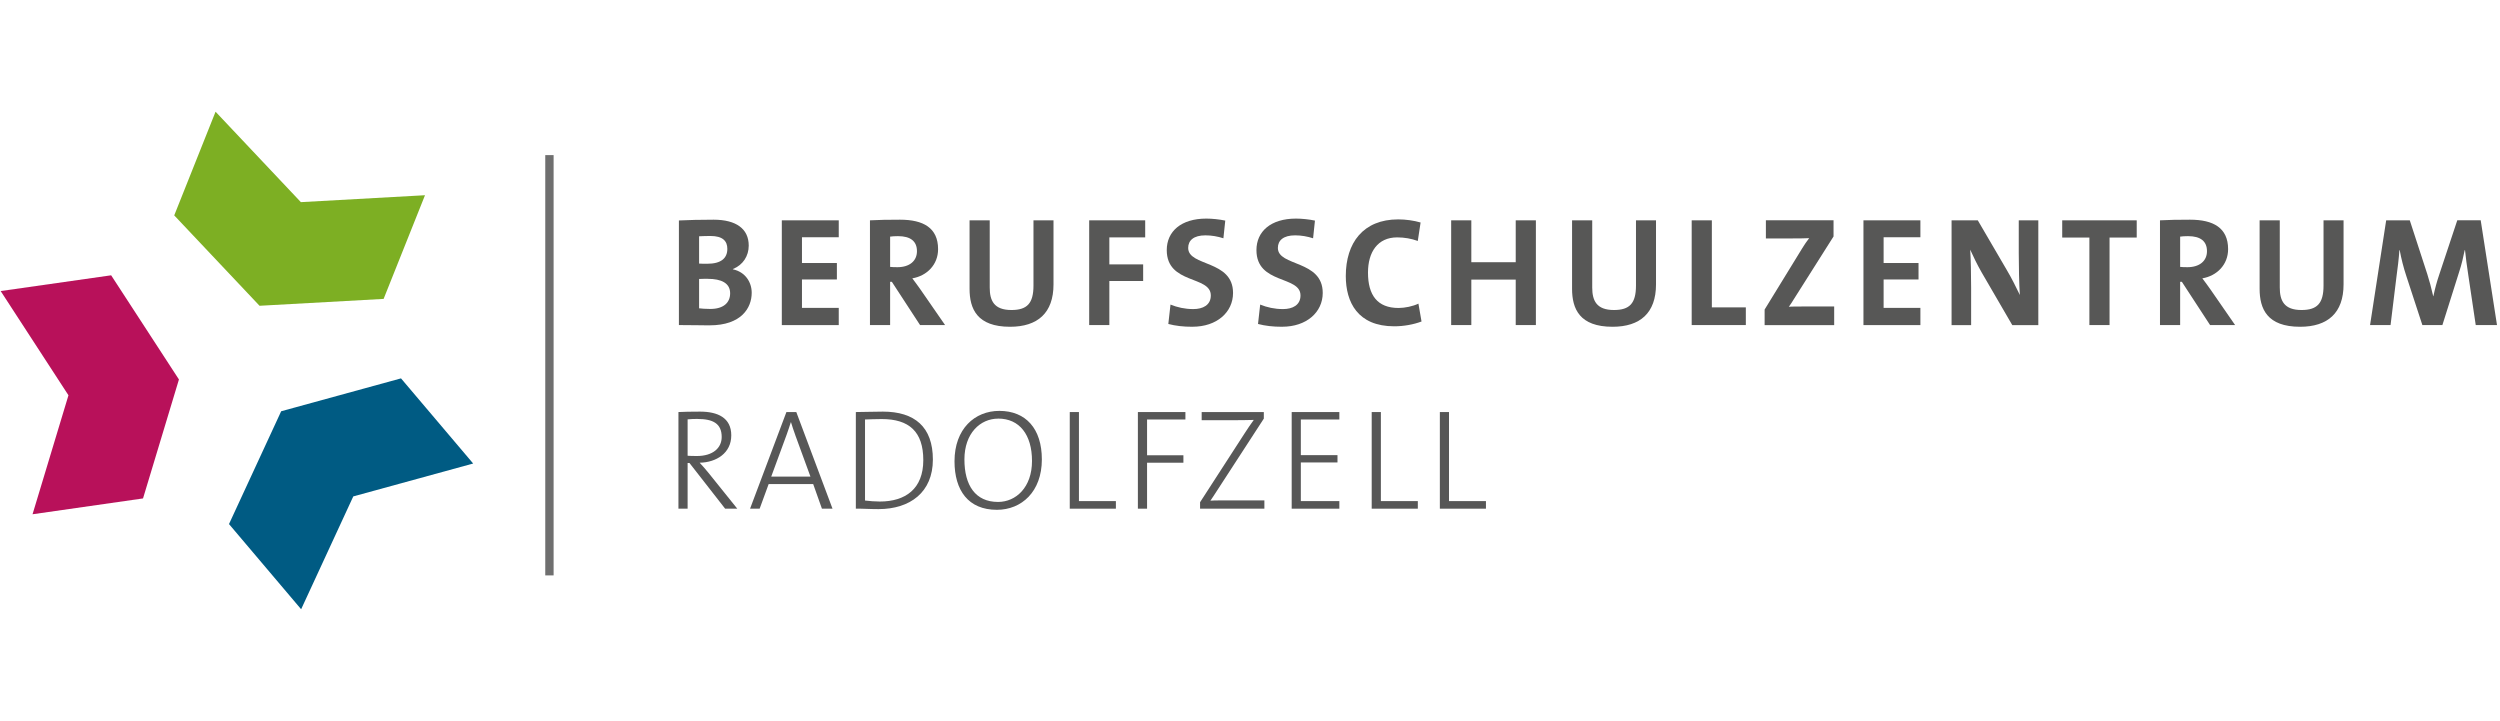
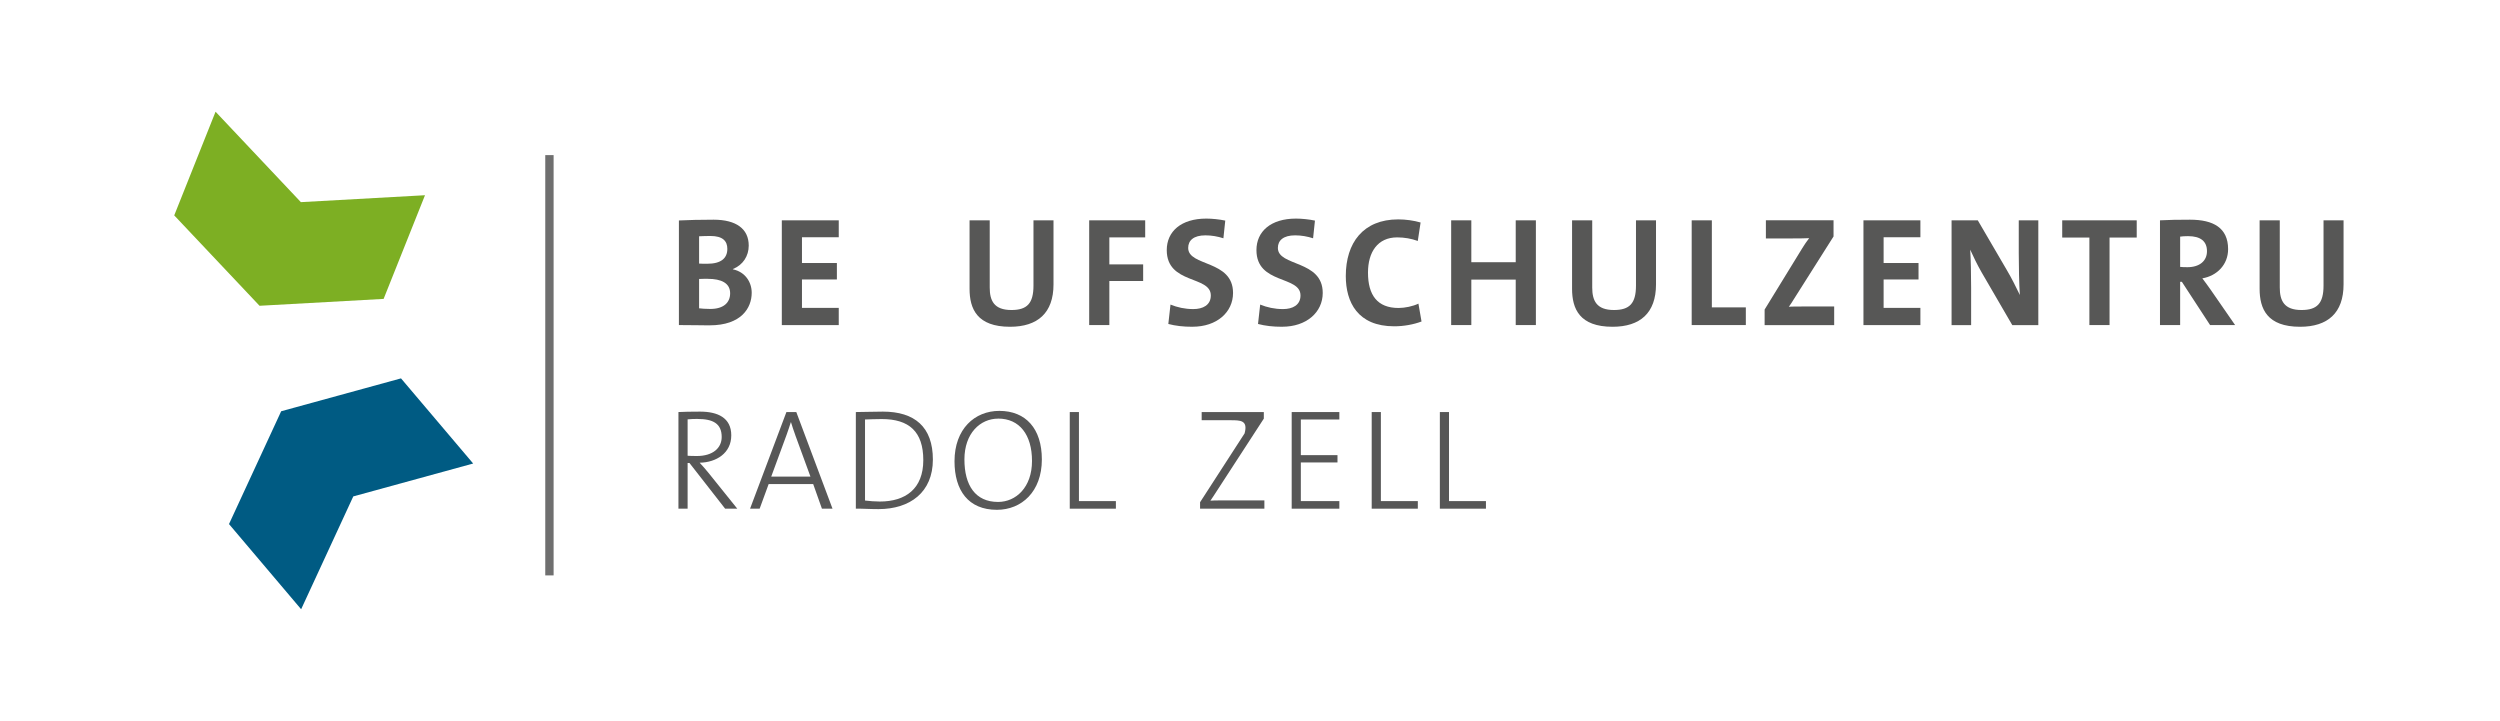
<svg xmlns="http://www.w3.org/2000/svg" version="1.1" width="749" height="216" viewBox="0 0 749 216" xml:space="preserve">
  <desc>Created with Fabric.js 5.3.0</desc>
  <defs>
</defs>
  <g transform="matrix(1 0 0 1 374.15 108)" id="wQXz4hnixujrYkX1Pficv">
    <g style="">
      <g transform="matrix(1 0 0 1 -159.845 -26.35)" id="b9fQIStFmW7VPPxFYepU7">
        <path style="stroke: none; stroke-width: 1; stroke-dasharray: none; stroke-linecap: butt; stroke-dashoffset: 0; stroke-linejoin: miter; stroke-miterlimit: 4; fill: rgb(87,87,86); fill-rule: nonzero; opacity: 1;" transform=" translate(-231.805, -81.65)" d="M 230.11 97.48 C 228.25 97.48 224.86 97.39 220.9 97.39 L 220.9 66.05 C 223.55 65.91 227.5 65.82 231.31 65.82 C 238.05 65.82 241.82 68.56 241.82 73.58 C 241.82 76.7 240.1 79.39 237.08 80.6 L 237.08 80.69 C 240.8 81.48 242.71 84.55 242.71 87.71 C 242.71 92.27 239.59 97.47 230.11 97.47 Z M 230.34 70.7 C 229.04 70.7 228.01 70.75 226.95 70.79 L 226.95 78.97 C 227.69 79.02 228.44 79.02 229.41 79.02 C 233.55 79.02 235.41 77.35 235.41 74.56 C 235.41 72.23 234.06 70.7 230.34 70.7 Z M 229.6 83.53 C 229.14 83.53 227.6 83.53 226.95 83.58 L 226.95 92.37 C 227.69 92.46 228.9 92.56 230.3 92.56 C 234.25 92.56 236.25 90.7 236.25 87.86 C 236.25 84.79 233.55 83.54 229.6 83.54 Z" stroke-linecap="round" />
      </g>
      <g transform="matrix(1 0 0 1 -131.39 -26.295)" id="-uhUvISBMroCZy4P7a34w">
        <path style="stroke: none; stroke-width: 1; stroke-dasharray: none; stroke-linecap: butt; stroke-dashoffset: 0; stroke-linejoin: miter; stroke-miterlimit: 4; fill: rgb(87,87,86); fill-rule: nonzero; opacity: 1;" transform=" translate(-260.26, -81.705)" d="M 251.73 97.39 L 251.73 66.01 L 268.79 66.01 L 268.79 71.08 L 257.77 71.08 L 257.77 78.8 L 268.23 78.8 L 268.23 83.73 L 257.77 83.73 L 257.77 92.24 L 268.79 92.24 L 268.79 97.4 L 251.73 97.4 Z" stroke-linecap="round" />
      </g>
      <g transform="matrix(1 0 0 1 -102.26 -26.395)" id="n4p5Z4WDfnnrOMfV8WFJU">
-         <path style="stroke: none; stroke-width: 1; stroke-dasharray: none; stroke-linecap: butt; stroke-dashoffset: 0; stroke-linejoin: miter; stroke-miterlimit: 4; fill: rgb(87,87,86); fill-rule: nonzero; opacity: 1;" transform=" translate(-289.39, -81.605)" d="M 293.15 97.39 L 284.69 84.42 L 284.18 84.42 L 284.18 97.39 L 278.14 97.39 L 278.14 66.01 C 280.6 65.87 283.53 65.82 287.16 65.82 C 294.09 65.82 298.55 68.24 298.55 74.65 C 298.55 79.3 295.2 82.65 290.83 83.39 C 291.67 84.55 292.6 85.72 293.34 86.83 L 300.64 97.38 L 293.15 97.38 Z M 286.55 70.75 C 285.67 70.75 284.78 70.8 284.18 70.89 L 284.18 79.96 C 284.6 80.01 285.43 80.05 286.36 80.05 C 289.99 80.05 292.22 78.19 292.22 75.26 C 292.22 72.33 290.36 70.75 286.55 70.75 Z" stroke-linecap="round" />
-       </g>
+         </g>
      <g transform="matrix(1 0 0 1 -71.095 -26.045)" id="gwDTSQY0VJuZMyU50miAt">
        <path style="stroke: none; stroke-width: 1; stroke-dasharray: none; stroke-linecap: butt; stroke-dashoffset: 0; stroke-linejoin: miter; stroke-miterlimit: 4; fill: rgb(87,87,86); fill-rule: nonzero; opacity: 1;" transform=" translate(-320.555, -81.955)" d="M 320.11 97.9 C 310.21 97.9 307.98 92.51 307.98 86.51 L 307.98 66.01 L 314.02 66.01 L 314.02 86.14 C 314.02 90.09 315.32 92.88 320.53 92.88 C 325.18 92.88 327.13 90.93 327.13 85.58 L 327.13 66.01 L 333.13 66.01 L 333.13 85.21 C 333.13 93.76 328.39 97.9 320.11 97.9 Z" stroke-linecap="round" />
      </g>
      <g transform="matrix(1 0 0 1 -39.44 -26.3)" id="6Ft7BPBRuCQTl15AkaLou">
        <path style="stroke: none; stroke-width: 1; stroke-dasharray: none; stroke-linecap: butt; stroke-dashoffset: 0; stroke-linejoin: miter; stroke-miterlimit: 4; fill: rgb(87,87,86); fill-rule: nonzero; opacity: 1;" transform=" translate(-352.21, -81.7)" d="M 349.86 71.12 L 349.86 79.21 L 359.99 79.21 L 359.99 84.19 L 349.86 84.19 L 349.86 97.39 L 343.82 97.39 L 343.82 66.01 L 360.6 66.01 L 360.6 71.12 L 349.86 71.12 Z" stroke-linecap="round" />
      </g>
      <g transform="matrix(1 0 0 1 -14.66 -26.305)" id="x1nMF21wOTZRjrhPC5RTz">
        <path style="stroke: none; stroke-width: 1; stroke-dasharray: none; stroke-linecap: butt; stroke-dashoffset: 0; stroke-linejoin: miter; stroke-miterlimit: 4; fill: rgb(87,87,86); fill-rule: nonzero; opacity: 1;" transform=" translate(-376.99, -81.695)" d="M 374.78 97.9 C 371.99 97.9 369.62 97.62 367.53 97.06 L 368.18 91.25 C 370.23 92.09 372.5 92.6 375.01 92.6 C 377.85 92.6 380.26 91.44 380.26 88.51 C 380.26 82.51 367.06 85.26 367.06 74.93 C 367.06 69.35 371.34 65.49 378.92 65.49 C 380.64 65.49 382.83 65.72 384.59 66.09 L 384.03 71.39 C 382.31 70.83 380.5 70.51 378.64 70.51 C 375.11 70.51 373.48 72.04 373.48 74.28 C 373.48 79.91 386.92 77.81 386.92 87.76 C 386.92 93.57 382.04 97.89 374.79 97.89 Z" stroke-linecap="round" />
      </g>
      <g transform="matrix(1 0 0 1 12.21 -26.305)" id="AvPxns7NlFk5CBbA-9qDe">
        <path style="stroke: none; stroke-width: 1; stroke-dasharray: none; stroke-linecap: butt; stroke-dashoffset: 0; stroke-linejoin: miter; stroke-miterlimit: 4; fill: rgb(87,87,86); fill-rule: nonzero; opacity: 1;" transform=" translate(-403.86, -81.695)" d="M 401.65 97.9 C 398.86 97.9 396.49 97.62 394.4 97.06 L 395.05 91.25 C 397.1 92.09 399.37 92.6 401.88 92.6 C 404.72 92.6 407.13 91.44 407.13 88.51 C 407.13 82.51 393.93 85.26 393.93 74.93 C 393.93 69.35 398.21 65.49 405.79 65.49 C 407.51 65.49 409.7 65.72 411.46 66.09 L 410.9 71.39 C 409.18 70.83 407.37 70.51 405.51 70.51 C 401.98 70.51 400.35 72.04 400.35 74.28 C 400.35 79.91 413.79 77.81 413.79 87.76 C 413.79 93.57 408.91 97.89 401.66 97.89 Z" stroke-linecap="round" />
      </g>
      <g transform="matrix(1 0 0 1 40.395 -26.255)" id="Br2pGQ0SuuCNl-Q81GSr_">
        <path style="stroke: none; stroke-width: 1; stroke-dasharray: none; stroke-linecap: butt; stroke-dashoffset: 0; stroke-linejoin: miter; stroke-miterlimit: 4; fill: rgb(87,87,86); fill-rule: nonzero; opacity: 1;" transform=" translate(-432.045, -81.745)" d="M 435.21 97.76 C 424.24 97.76 420.7 90.51 420.7 82.7 C 420.7 72.75 425.91 65.73 436.41 65.73 C 438.64 65.73 441.06 66.06 443.11 66.66 L 442.27 72.19 C 440.36 71.49 438.23 71.12 436.09 71.12 C 430.23 71.12 427.35 75.54 427.35 81.67 C 427.35 88.46 430.19 92.27 436.51 92.27 C 438.42 92.27 440.83 91.76 442.46 90.97 L 443.39 96.32 C 441.07 97.2 438.14 97.76 435.21 97.76 Z" stroke-linecap="round" />
      </g>
      <g transform="matrix(1 0 0 1 73.31 -26.3)" id="GRU7vXUQYLyjGb97wYXbE">
        <path style="stroke: none; stroke-width: 1; stroke-dasharray: none; stroke-linecap: butt; stroke-dashoffset: 0; stroke-linejoin: miter; stroke-miterlimit: 4; fill: rgb(87,87,86); fill-rule: nonzero; opacity: 1;" transform=" translate(-464.96, -81.7)" d="M 471.61 97.39 L 471.61 83.77 L 458.31 83.77 L 458.31 97.39 L 452.27 97.39 L 452.27 66.01 L 458.31 66.01 L 458.31 78.56 L 471.61 78.56 L 471.61 66.01 L 477.65 66.01 L 477.65 97.39 L 471.61 97.39 Z" stroke-linecap="round" />
      </g>
      <g transform="matrix(1 0 0 1 109.415 -26.045)" id="W4ZAWKoSOgHB2ER06d_bS">
        <path style="stroke: none; stroke-width: 1; stroke-dasharray: none; stroke-linecap: butt; stroke-dashoffset: 0; stroke-linejoin: miter; stroke-miterlimit: 4; fill: rgb(87,87,86); fill-rule: nonzero; opacity: 1;" transform=" translate(-501.065, -81.955)" d="M 500.62 97.9 C 490.72 97.9 488.49 92.51 488.49 86.51 L 488.49 66.01 L 494.53 66.01 L 494.53 86.14 C 494.53 90.09 495.83 92.88 501.04 92.88 C 505.69 92.88 507.64 90.93 507.64 85.58 L 507.64 66.01 L 513.64 66.01 L 513.64 85.21 C 513.64 93.76 508.9 97.9 500.62 97.9 Z" stroke-linecap="round" />
      </g>
      <g transform="matrix(1 0 0 1 140.785 -26.3)" id="Smr9uqH29ZT0tJEl_5L_D">
        <path style="stroke: none; stroke-width: 1; stroke-dasharray: none; stroke-linecap: butt; stroke-dashoffset: 0; stroke-linejoin: miter; stroke-miterlimit: 4; fill: rgb(87,87,86); fill-rule: nonzero; opacity: 1;" transform=" translate(-532.435, -81.7)" d="M 524.33 97.39 L 524.33 66.01 L 530.37 66.01 L 530.37 92.09 L 540.55 92.09 L 540.55 97.39 L 524.32 97.39 Z" stroke-linecap="round" />
      </g>
      <g transform="matrix(1 0 0 1 164.95 -26.3)" id="adsvosQrxYPoWzGjiqKXr">
        <path style="stroke: none; stroke-width: 1; stroke-dasharray: none; stroke-linecap: butt; stroke-dashoffset: 0; stroke-linejoin: miter; stroke-miterlimit: 4; fill: rgb(87,87,86); fill-rule: nonzero; opacity: 1;" transform=" translate(-556.6, -81.7)" d="M 546.18 97.39 L 546.18 92.74 L 557.48 74.33 C 558.13 73.26 558.78 72.33 559.53 71.35 C 558.41 71.4 556.93 71.44 553.81 71.44 L 546.56 71.44 L 546.56 66 L 566.83 66 L 566.83 70.84 L 554.88 89.72 C 554.42 90.46 554 91.16 553.44 91.91 C 554.23 91.82 556.37 91.82 560.23 91.82 L 567.02 91.82 L 567.02 97.4 L 546.19 97.4 Z" stroke-linecap="round" />
      </g>
      <g transform="matrix(1 0 0 1 192.67 -26.295)" id="rQeatfiz_mkPiMNYnRtv2">
        <path style="stroke: none; stroke-width: 1; stroke-dasharray: none; stroke-linecap: butt; stroke-dashoffset: 0; stroke-linejoin: miter; stroke-miterlimit: 4; fill: rgb(87,87,86); fill-rule: nonzero; opacity: 1;" transform=" translate(-584.32, -81.705)" d="M 575.79 97.39 L 575.79 66.01 L 592.85 66.01 L 592.85 71.08 L 581.83 71.08 L 581.83 78.8 L 592.29 78.8 L 592.29 83.73 L 581.83 83.73 L 581.83 92.24 L 592.85 92.24 L 592.85 97.4 L 575.79 97.4 Z" stroke-linecap="round" />
      </g>
      <g transform="matrix(1 0 0 1 223.535 -26.29)" id="RCZWAWJ_oqNvCq5nfyR_q">
        <path style="stroke: none; stroke-width: 1; stroke-dasharray: none; stroke-linecap: butt; stroke-dashoffset: 0; stroke-linejoin: miter; stroke-miterlimit: 4; fill: rgb(87,87,86); fill-rule: nonzero; opacity: 1;" transform=" translate(-615.185, -81.71)" d="M 620.37 97.39 L 611.16 81.54 C 609.81 79.17 608.7 76.84 607.77 74.8 C 607.96 77.5 608.05 82.42 608.05 86.19 L 608.05 97.4 L 602.19 97.4 L 602.19 66.02 L 610.05 66.02 L 618.79 80.99 C 620.23 83.41 621.49 86.01 622.65 88.38 C 622.42 85.22 622.32 79.64 622.32 75.78 L 622.32 66.02 L 628.18 66.02 L 628.18 97.4 L 620.37 97.4 Z" stroke-linecap="round" />
      </g>
      <g transform="matrix(1 0 0 1 254.85 -26.3)" id="6H_K6EmSbPagUDIiIw23Y">
        <path style="stroke: none; stroke-width: 1; stroke-dasharray: none; stroke-linecap: butt; stroke-dashoffset: 0; stroke-linejoin: miter; stroke-miterlimit: 4; fill: rgb(87,87,86); fill-rule: nonzero; opacity: 1;" transform=" translate(-646.5, -81.7)" d="M 649.52 71.17 L 649.52 97.39 L 643.48 97.39 L 643.48 71.17 L 635.34 71.17 L 635.34 66.01 L 657.66 66.01 L 657.66 71.17 L 649.52 71.17 Z" stroke-linecap="round" />
      </g>
      <g transform="matrix(1 0 0 1 284.23 -26.395)" id="4CYFnDRL1PU5XLHzqlmwo">
        <path style="stroke: none; stroke-width: 1; stroke-dasharray: none; stroke-linecap: butt; stroke-dashoffset: 0; stroke-linejoin: miter; stroke-miterlimit: 4; fill: rgb(87,87,86); fill-rule: nonzero; opacity: 1;" transform=" translate(-675.88, -81.605)" d="M 679.64 97.39 L 671.18 84.42 L 670.67 84.42 L 670.67 97.39 L 664.63 97.39 L 664.63 66.01 C 667.09 65.87 670.02 65.82 673.65 65.82 C 680.58 65.82 685.04 68.24 685.04 74.65 C 685.04 79.3 681.69 82.65 677.32 83.39 C 678.16 84.55 679.09 85.72 679.83 86.83 L 687.13 97.38 L 679.64 97.38 Z M 673.04 70.75 C 672.16 70.75 671.27 70.8 670.67 70.89 L 670.67 79.96 C 671.09 80.01 671.92 80.05 672.85 80.05 C 676.48 80.05 678.71 78.19 678.71 75.26 C 678.71 72.33 676.85 70.75 673.04 70.75 Z" stroke-linecap="round" />
      </g>
      <g transform="matrix(1 0 0 1 315.405 -26.045)" id="xb0inwl6KiCr-JC-juj0_">
        <path style="stroke: none; stroke-width: 1; stroke-dasharray: none; stroke-linecap: butt; stroke-dashoffset: 0; stroke-linejoin: miter; stroke-miterlimit: 4; fill: rgb(87,87,86); fill-rule: nonzero; opacity: 1;" transform=" translate(-707.055, -81.955)" d="M 706.61 97.9 C 696.71 97.9 694.48 92.51 694.48 86.51 L 694.48 66.01 L 700.52 66.01 L 700.52 86.14 C 700.52 90.09 701.82 92.88 707.03 92.88 C 711.68 92.88 713.63 90.93 713.63 85.58 L 713.63 66.01 L 719.63 66.01 L 719.63 85.21 C 719.63 93.76 714.89 97.9 706.61 97.9 Z" stroke-linecap="round" />
      </g>
      <g transform="matrix(1 0 0 1 354.935 -26.305)" id="-eihWH_YQ_J9lXnQQzQrb">
-         <path style="stroke: none; stroke-width: 1; stroke-dasharray: none; stroke-linecap: butt; stroke-dashoffset: 0; stroke-linejoin: miter; stroke-miterlimit: 4; fill: rgb(87,87,86); fill-rule: nonzero; opacity: 1;" transform=" translate(-746.585, -81.695)" d="M 759.23 97.39 L 757 82.42 C 756.54 79.58 756.26 77.12 756.02 74.93 L 755.93 74.93 C 755.51 76.93 755.05 79.11 754.21 81.63 L 749.24 97.39 L 743.24 97.39 L 738.45 82.74 C 737.57 80.09 736.92 77.49 736.45 74.93 L 736.36 74.93 C 736.17 77.72 735.85 80.18 735.48 82.93 L 733.71 97.39 L 727.57 97.39 L 732.4 66.01 L 739.47 66.01 L 744.72 82.14 C 745.32 84 745.93 86.28 746.49 88.74 L 746.54 88.74 C 747.05 86.32 747.56 84.46 748.31 82.23 L 753.7 66 L 760.72 66 L 765.6 97.38 L 759.23 97.38 Z" stroke-linecap="round" />
-       </g>
+         </g>
      <g transform="matrix(1 0 0 1 -162.075 29.86)" id="i1IDrYIxDoj9p22_V1Suj">
        <path style="stroke: none; stroke-width: 1; stroke-dasharray: none; stroke-linecap: butt; stroke-dashoffset: 0; stroke-linejoin: miter; stroke-miterlimit: 4; fill: rgb(87,87,87); fill-rule: nonzero; opacity: 1;" transform=" translate(-229.575, -137.86)" d="M 234.75 152.4 L 224.07 138.72 L 223.51 138.72 L 223.51 152.4 L 220.76 152.4 L 220.76 123.45 C 222.52 123.37 224.19 123.32 227.24 123.32 C 232.47 123.32 236.59 125.12 236.59 130.44 C 236.59 135.76 232.09 138.55 227.11 138.63 C 227.97 139.57 229 140.69 229.73 141.63 L 238.39 152.4 L 234.74 152.4 Z M 226.47 125.51 C 225.35 125.51 224.45 125.55 223.51 125.64 L 223.51 136.54 C 224.02 136.58 224.93 136.62 226.3 136.62 C 231.02 136.62 233.72 134.26 233.72 130.92 C 233.72 126.89 231.1 125.52 226.47 125.52 Z" stroke-linecap="round" />
      </g>
      <g transform="matrix(1 0 0 1 -137.08 29.925)" id="FjS3NwmBLPVKoZK1Uzj1T">
        <path style="stroke: none; stroke-width: 1; stroke-dasharray: none; stroke-linecap: butt; stroke-dashoffset: 0; stroke-linejoin: miter; stroke-miterlimit: 4; fill: rgb(87,87,87); fill-rule: nonzero; opacity: 1;" transform=" translate(-254.57, -137.925)" d="M 263.75 152.4 L 261.13 145.02 L 247.79 145.02 L 245.09 152.4 L 242.22 152.4 L 253.11 123.45 L 256.07 123.45 L 266.92 152.4 L 263.75 152.4 Z M 255.77 130.35 C 255.26 128.93 254.83 127.69 254.48 126.49 L 254.44 126.49 C 254.05 127.69 253.63 128.98 253.15 130.31 L 248.56 142.79 L 260.31 142.79 L 255.76 130.35 Z" stroke-linecap="round" />
      </g>
      <g transform="matrix(1 0 0 1 -106.2 29.925)" id="DQi30zsI9HfdhuAjBzK1u">
        <path style="stroke: none; stroke-width: 1; stroke-dasharray: none; stroke-linecap: butt; stroke-dashoffset: 0; stroke-linejoin: miter; stroke-miterlimit: 4; fill: rgb(87,87,87); fill-rule: nonzero; opacity: 1;" transform=" translate(-285.45, -137.925)" d="M 280.69 152.53 C 277.82 152.53 275.8 152.36 273.91 152.4 L 273.91 123.45 C 276.14 123.45 279.19 123.32 282.02 123.32 C 291.54 123.32 296.99 127.91 296.99 137.69 C 296.99 147.47 290.17 152.53 280.69 152.53 Z M 281.68 125.55 C 280.01 125.55 277.9 125.63 276.66 125.68 L 276.66 149.96 C 277.95 150.13 279.83 150.26 281.08 150.26 C 288.8 150.26 294.12 146.44 294.12 137.86 C 294.12 129.28 289.83 125.55 281.68 125.55 Z" stroke-linecap="round" />
      </g>
      <g transform="matrix(1 0 0 1 -75.095 29.92)" id="COPLKvH4UxZpwDN6lcAnZ">
        <path style="stroke: none; stroke-width: 1; stroke-dasharray: none; stroke-linecap: butt; stroke-dashoffset: 0; stroke-linejoin: miter; stroke-miterlimit: 4; fill: rgb(87,87,87); fill-rule: nonzero; opacity: 1;" transform=" translate(-316.555, -137.92)" d="M 316.17 152.74 C 307.59 152.74 303.47 146.91 303.47 138.2 C 303.47 128.46 309.56 123.1 316.9 123.1 C 324.83 123.1 329.64 128.42 329.64 137.64 C 329.64 147.33 323.55 152.74 316.17 152.74 Z M 316.56 125.42 C 311.16 125.42 306.44 129.84 306.44 137.64 C 306.44 145.44 309.74 150.38 316.52 150.38 C 321.88 150.38 326.69 146 326.69 138.11 C 326.69 130.22 322.91 125.41 316.57 125.41 Z" stroke-linecap="round" />
      </g>
      <g transform="matrix(1 0 0 1 -46.74 29.925)" id="0KMv1oWm2McIofc9DFWmj">
        <path style="stroke: none; stroke-width: 1; stroke-dasharray: none; stroke-linecap: butt; stroke-dashoffset: 0; stroke-linejoin: miter; stroke-miterlimit: 4; fill: rgb(87,87,87); fill-rule: nonzero; opacity: 1;" transform=" translate(-344.91, -137.925)" d="M 338 152.4 L 338 123.45 L 340.75 123.45 L 340.75 150.13 L 351.82 150.13 L 351.82 152.4 L 338.01 152.4 Z" stroke-linecap="round" />
      </g>
      <g transform="matrix(1 0 0 1 -26.12 29.925)" id="-EzrEWn_CVWYPEOnhHWuf">
-         <path style="stroke: none; stroke-width: 1; stroke-dasharray: none; stroke-linecap: butt; stroke-dashoffset: 0; stroke-linejoin: miter; stroke-miterlimit: 4; fill: rgb(87,87,87); fill-rule: nonzero; opacity: 1;" transform=" translate(-365.53, -137.925)" d="M 361.16 125.68 L 361.16 136.4 L 372.05 136.4 L 372.05 138.63 L 361.16 138.63 L 361.16 152.4 L 358.41 152.4 L 358.41 123.45 L 372.65 123.45 L 372.65 125.68 L 361.15 125.68 Z" stroke-linecap="round" />
-       </g>
+         </g>
      <g transform="matrix(1 0 0 1 -4.975 29.925)" id="uMYBrRJIgqqunX0H0YlNV">
-         <path style="stroke: none; stroke-width: 1; stroke-dasharray: none; stroke-linecap: butt; stroke-dashoffset: 0; stroke-linejoin: miter; stroke-miterlimit: 4; fill: rgb(87,87,87); fill-rule: nonzero; opacity: 1;" transform=" translate(-386.675, -137.925)" d="M 377.04 152.4 L 377.04 150.47 L 390.38 129.84 C 391.32 128.38 392.14 127.18 393.13 125.81 C 391.46 125.85 389.1 125.9 386.01 125.9 L 377.52 125.9 L 377.52 123.45 L 396.14 123.45 L 396.14 125.42 L 382.07 147.08 C 381.43 148.07 380.83 149.01 380.14 150 C 381.17 149.91 384.13 149.91 388.03 149.91 L 396.31 149.91 L 396.31 152.4 L 377.05 152.4 Z" stroke-linecap="round" />
+         <path style="stroke: none; stroke-width: 1; stroke-dasharray: none; stroke-linecap: butt; stroke-dashoffset: 0; stroke-linejoin: miter; stroke-miterlimit: 4; fill: rgb(87,87,87); fill-rule: nonzero; opacity: 1;" transform=" translate(-386.675, -137.925)" d="M 377.04 152.4 L 377.04 150.47 L 390.38 129.84 C 391.46 125.85 389.1 125.9 386.01 125.9 L 377.52 125.9 L 377.52 123.45 L 396.14 123.45 L 396.14 125.42 L 382.07 147.08 C 381.43 148.07 380.83 149.01 380.14 150 C 381.17 149.91 384.13 149.91 388.03 149.91 L 396.31 149.91 L 396.31 152.4 L 377.05 152.4 Z" stroke-linecap="round" />
      </g>
      <g transform="matrix(1 0 0 1 19.98 29.925)" id="fXdvCVPtbQFJHhbjAuciK">
        <path style="stroke: none; stroke-width: 1; stroke-dasharray: none; stroke-linecap: butt; stroke-dashoffset: 0; stroke-linejoin: miter; stroke-miterlimit: 4; fill: rgb(87,87,87); fill-rule: nonzero; opacity: 1;" transform=" translate(-411.63, -137.925)" d="M 404.49 152.4 L 404.49 123.45 L 418.77 123.45 L 418.77 125.68 L 407.23 125.68 L 407.23 136.36 L 418.21 136.36 L 418.21 138.55 L 407.23 138.55 L 407.23 150.13 L 418.77 150.13 L 418.77 152.4 L 404.49 152.4 Z" stroke-linecap="round" />
      </g>
      <g transform="matrix(1 0 0 1 43.72 29.925)" id="0DU_z1bPcQseeWUDHrlEe">
        <path style="stroke: none; stroke-width: 1; stroke-dasharray: none; stroke-linecap: butt; stroke-dashoffset: 0; stroke-linejoin: miter; stroke-miterlimit: 4; fill: rgb(87,87,87); fill-rule: nonzero; opacity: 1;" transform=" translate(-435.37, -137.925)" d="M 428.46 152.4 L 428.46 123.45 L 431.21 123.45 L 431.21 150.13 L 442.28 150.13 L 442.28 152.4 L 428.47 152.4 Z" stroke-linecap="round" />
      </g>
      <g transform="matrix(1 0 0 1 64.135 29.925)" id="EOfTeLanLG27s6c4Z5hBJ">
        <path style="stroke: none; stroke-width: 1; stroke-dasharray: none; stroke-linecap: butt; stroke-dashoffset: 0; stroke-linejoin: miter; stroke-miterlimit: 4; fill: rgb(87,87,87); fill-rule: nonzero; opacity: 1;" transform=" translate(-455.785, -137.925)" d="M 448.88 152.4 L 448.88 123.45 L 451.62 123.45 L 451.62 150.13 L 462.69 150.13 L 462.69 152.4 L 448.88 152.4 Z" stroke-linecap="round" />
      </g>
      <g transform="matrix(1 0 0 1 -209.54 1.43)" id="EdZ7ceP3zgFcOiOhawCJ2">
        <path style="stroke: none; stroke-width: 1; stroke-dasharray: none; stroke-linecap: butt; stroke-dashoffset: 0; stroke-linejoin: miter; stroke-miterlimit: 4; fill: rgb(111,111,111); fill-rule: nonzero; opacity: 1;" transform=" translate(-1.25, -62.96)" d="M 0 125.92 L 0 0 L 2.5 0 L 2.5 125.92 z" stroke-linecap="round" />
      </g>
      <g transform="matrix(1 0 0 1 -268.965 39.945)" id="6mconOh0vivXSRAG8HlPJ">
        <path style="stroke: none; stroke-width: 1; stroke-dasharray: none; stroke-linecap: butt; stroke-dashoffset: 0; stroke-linejoin: miter; stroke-miterlimit: 4; fill: rgb(0,91,131); fill-rule: nonzero; opacity: 1;" transform=" translate(-122.685, -147.945)" d="M 159.26 138.87 L 137.64 113.36 L 101.74 123.21 L 101.74 123.21 L 101.74 123.21 L 101.74 123.21 L 101.74 123.21 L 86.11 157.01 L 107.72 182.53 L 123.34 148.73 L 123.36 148.72 z" stroke-linecap="round" />
      </g>
      <g transform="matrix(1 0 0 1 -347.245 10.275)" id="WTfv1fpJl-4kftbnEh971">
-         <path style="stroke: none; stroke-width: 1; stroke-dasharray: none; stroke-linecap: butt; stroke-dashoffset: 0; stroke-linejoin: miter; stroke-miterlimit: 4; fill: rgb(184,17,90); fill-rule: nonzero; opacity: 1;" transform=" translate(-44.405, -118.275)" d="M 27.25 154.07 L 60.35 149.33 L 71.11 113.69 L 71.11 113.69 L 71.11 113.69 L 71.11 113.69 L 71.11 113.69 L 50.8 82.48 L 17.7 87.2 L 38 118.41 L 38.01 118.43 z" stroke-linecap="round" />
-       </g>
+         </g>
      <g transform="matrix(1 0 0 1 -284.385 -45.46)" id="m8L4npWIjoyfjHWTzP8vd">
        <path style="stroke: none; stroke-width: 1; stroke-dasharray: none; stroke-linecap: butt; stroke-dashoffset: 0; stroke-linejoin: miter; stroke-miterlimit: 4; fill: rgb(125,175,35); fill-rule: nonzero; opacity: 1;" transform=" translate(-107.265, -62.54)" d="M 82.08 33.47 L 69.7 64.53 L 95.26 91.61 L 95.25 91.61 L 95.26 91.61 L 95.26 91.61 L 95.26 91.61 L 132.43 89.55 L 144.83 58.49 L 107.65 60.56 L 107.63 60.55 z" stroke-linecap="round" />
      </g>
    </g>
  </g>
</svg>